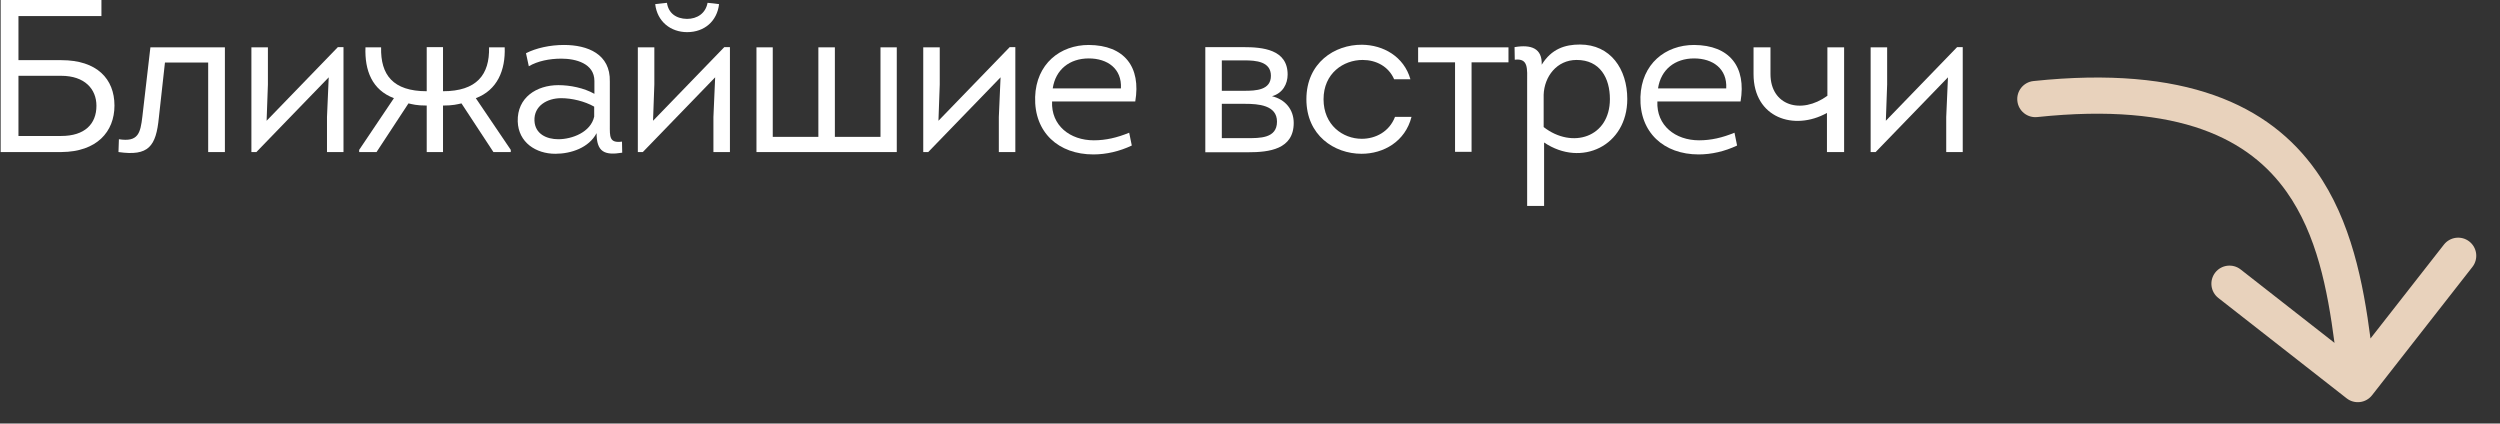
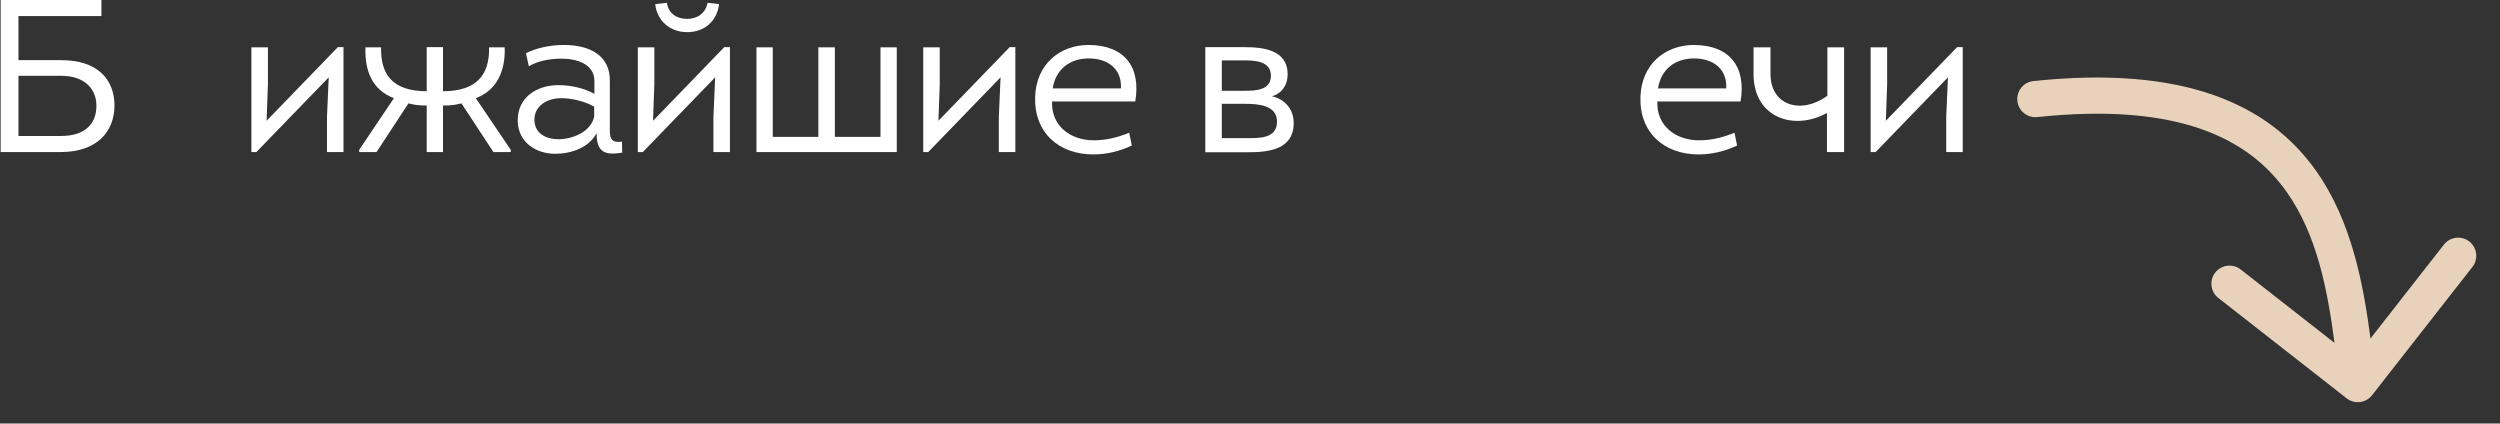
<svg xmlns="http://www.w3.org/2000/svg" width="3453" height="585" viewBox="0 0 3453 585" fill="none">
  <rect x="0" y="0" width="3453" height="585" fill="#333333" stroke="none" />
  <path fill-rule="evenodd" clip-rule="evenodd" d="M3241.2 550.183C3252.07 558.689 3267.79 556.769 3276.29 545.894L3414.92 368.669C3423.42 357.794 3421.5 342.082 3410.63 333.575C3399.75 325.068 3384.04 326.989 3375.53 337.864L3274.13 467.503C3264.2 391.533 3247.79 305.013 3199.15 236.219C3134.56 144.849 3018.12 89.873 2808.61 111.954C2794.88 113.401 2784.92 125.706 2786.37 139.437C2787.81 153.168 2800.12 163.126 2813.85 161.679C3012.34 140.759 3107.69 193.451 3158.33 265.083C3200.09 324.159 3214.66 399.563 3224.42 473.579L3094.78 372.176C3083.9 363.67 3068.19 365.59 3059.68 376.465C3051.18 387.341 3053.1 403.053 3063.97 411.559L3241.2 550.183Z" fill="#E8D2BC" />
  <path d="M2690.53 106.8L2590.63 210H2583.73V65.4H2606.53V116.7L2604.73 166.8L2703.13 65.1H2710.93V210H2688.13V161.7L2690.53 106.8Z" fill="white" />
  <path d="M2445.39 102.3C2445.39 145.8 2487.69 158.7 2523.99 132.3V65.4H2547.09V210H2523.39V156C2478.09 181.2 2421.99 162.9 2421.99 102.3V65.4H2445.39V102.3Z" fill="white" />
  <path d="M2339.87 62.1C2389.07 62.4 2412.17 92.4 2404.07 140.1H2289.17C2287.67 173.4 2314.07 193.8 2346.77 193.8C2363.27 193.8 2378.87 190.2 2395.67 183.3L2399.27 201C2382.17 209.1 2363.87 213.3 2346.17 213.3C2298.17 213.3 2264.27 183 2265.77 133.8C2267.27 88.2 2300.27 62.1 2339.87 62.1ZM2339.87 80.7C2313.47 80.7 2293.97 96 2290.07 122.1H2384.27C2385.77 94.8 2365.67 80.7 2339.87 80.7Z" fill="white" />
-   <path d="M2129.4 89.4C2142.9 67.5 2161.5 61.5 2182.2 61.5C2224.5 61.5 2247.6 95.4 2247.6 136.8C2247.6 201.3 2184.3 231.6 2132.7 196.8V284.4H2109.3V113.7C2109.3 95.1 2111.4 80.1 2092.2 82.5L2091.9 65.1C2114.7 61.2 2130.3 66.6 2129.4 89.4ZM2132.1 130.8V175.5C2171.4 206.1 2223.6 189.9 2223.6 136.8C2223.6 108 2210.1 82.8 2177.7 82.8C2150.1 82.8 2133 105.9 2132.1 130.8Z" fill="white" />
-   <path d="M2032.51 209.7H2009.71V86.1H1958.71V65.4H2083.51V86.1H2032.51V209.7Z" fill="white" />
-   <path d="M1948.09 109.5H1925.59C1917.79 91.5 1900.39 82.8 1882.09 82.8C1855.69 82.8 1828.09 101.1 1828.09 137.1C1828.09 172.8 1854.79 191.7 1880.89 191.7C1900.09 191.7 1918.99 181.8 1926.79 161.4H1949.59C1940.89 195.6 1910.89 212.4 1880.59 212.4C1842.79 212.4 1804.39 186.9 1804.39 137.1C1804.39 86.7 1843.39 61.5 1881.19 61.8C1910.59 62.1 1939.09 78 1948.09 109.5Z" fill="white" />
  <path d="M1778.48 102.9C1778.48 115.8 1771.88 128.7 1756.88 132.9C1775.48 137.4 1786.88 151.5 1786.88 169.8C1786.88 206.4 1752.68 210.3 1724.18 210.3H1664.78C1664.78 162.3 1664.78 114 1664.78 65.1H1717.58C1743.68 65.1 1778.48 68.1 1778.48 102.9ZM1687.58 190.8H1722.08C1739.78 190.8 1763.78 191.4 1763.78 168C1763.78 145.2 1737.98 143.4 1719.68 143.4H1687.58V190.8ZM1687.58 125.4H1718.78C1734.68 125.4 1755.38 124.5 1755.38 104.7C1755.38 84.9 1734.68 83.4 1718.78 83.4H1687.58V125.4Z" fill="white" />
  <path d="M1503.83 62.1C1553.03 62.4 1576.13 92.4 1568.03 140.1H1453.13C1451.63 173.4 1478.03 193.8 1510.73 193.8C1527.23 193.8 1542.83 190.2 1559.63 183.3L1563.23 201C1546.13 209.1 1527.83 213.3 1510.13 213.3C1462.13 213.3 1428.23 183 1429.73 133.8C1431.23 88.2 1464.23 62.1 1503.83 62.1ZM1503.83 80.7C1477.43 80.7 1457.93 96 1454.03 122.1H1548.23C1549.73 94.8 1529.63 80.7 1503.83 80.7Z" fill="white" />
  <path d="M1381.98 106.8L1282.08 210H1275.18V65.4H1297.98V116.7L1296.18 166.8L1394.58 65.1H1402.38V210H1379.58V161.7L1381.98 106.8Z" fill="white" />
  <path d="M1067.33 189H1130.33V65.4H1153.13V189H1216.13V65.4H1238.63C1238.63 113.7 1238.63 161.7 1238.63 210C1174.43 210 1109.03 210 1044.83 210V65.4H1067.33V189Z" fill="white" />
  <path d="M904.976 5.7C907.676 29.7 926.276 44.4 949.076 44.4C973.076 44.4 990.476 29.1 993.176 5.7C988.376 5.1 982.076 4.2 977.276 3.9C974.576 18.6 962.876 26.1 948.776 26.1C933.476 25.8 923.276 18 921.176 3.9L904.976 5.7ZM887.876 210H880.976V65.4H903.776V116.7L901.976 166.8L1000.38 65.1H1008.18V210H985.376V161.7L987.776 106.8L887.876 210Z" fill="white" />
  <path d="M823.992 183.9C813.492 204 788.892 212.4 766.992 212.4C740.292 212.4 715.992 196.8 715.092 167.7C714.192 134.7 741.192 117.6 771.192 117.6C787.692 117.6 806.592 121.5 820.992 129.6V111.9C820.992 87.6 795.192 81 775.392 81C758.892 81 742.692 84.3 730.392 91.5L726.492 73.5C740.592 66.3 759.792 62.1 778.992 62.1C811.692 62.1 843.192 74.7 842.292 112.5V172.8C842.292 188.7 841.392 198 859.092 195.6L859.392 210.9C835.392 214.8 823.992 210.3 823.992 183.9ZM820.692 161.1V147.3C807.492 139.8 789.792 135.6 775.092 135.6C755.892 135.6 737.292 146.1 738.192 166.8C739.092 185.1 754.992 192.3 771.192 192.3C790.092 192.3 815.892 182.7 820.692 161.1Z" fill="white" />
  <path d="M611.885 126C658.385 126 676.385 103.2 675.485 65.4H697.085C698.285 96.9 686.885 124.5 657.185 135.6L705.485 207V210H681.485L637.385 142.8C631.985 144 625.685 145.8 611.885 145.8V210H589.385V145.8C575.285 145.8 569.585 144 564.185 142.8L520.085 210H496.085V207L544.085 135.6C513.785 124.2 503.585 97.2 504.785 65.4H526.385C525.485 103.2 542.585 126 589.385 126V65.1H611.885V126Z" fill="white" />
  <path d="M454.034 106.8L354.134 210H347.234V65.4H370.034V116.7L368.234 166.8L466.634 65.1H474.434V210H451.634V161.7L454.034 106.8Z" fill="white" />
-   <path d="M287.531 86.4H227.831L219.431 162.3C215.531 202.2 205.331 216 163.631 210L164.231 192.3C190.931 196.5 193.931 183.9 196.631 161.1L207.731 65.4C242.231 65.4 276.131 65.4 310.631 65.4V210H287.531V86.4Z" fill="white" />
  <path d="M84.6 104.7H25.5V187.8C45 187.8 65.7 187.8 84.6 187.8C117 187.8 133.2 171.3 133.2 146.1C133.2 123 117 104.7 84.6 104.7ZM25.5 22.2V83.1H84.9C133.8 83.1 158.1 108.9 158.1 145.8C158.1 182.1 133.5 209.7 84.9 210C57.3 210 28.5 210 0.9 210C0.9 139.8 0.9 70.2 0.9 -1.52588e-05H140.1V22.2H25.5Z" fill="white" />
</svg>